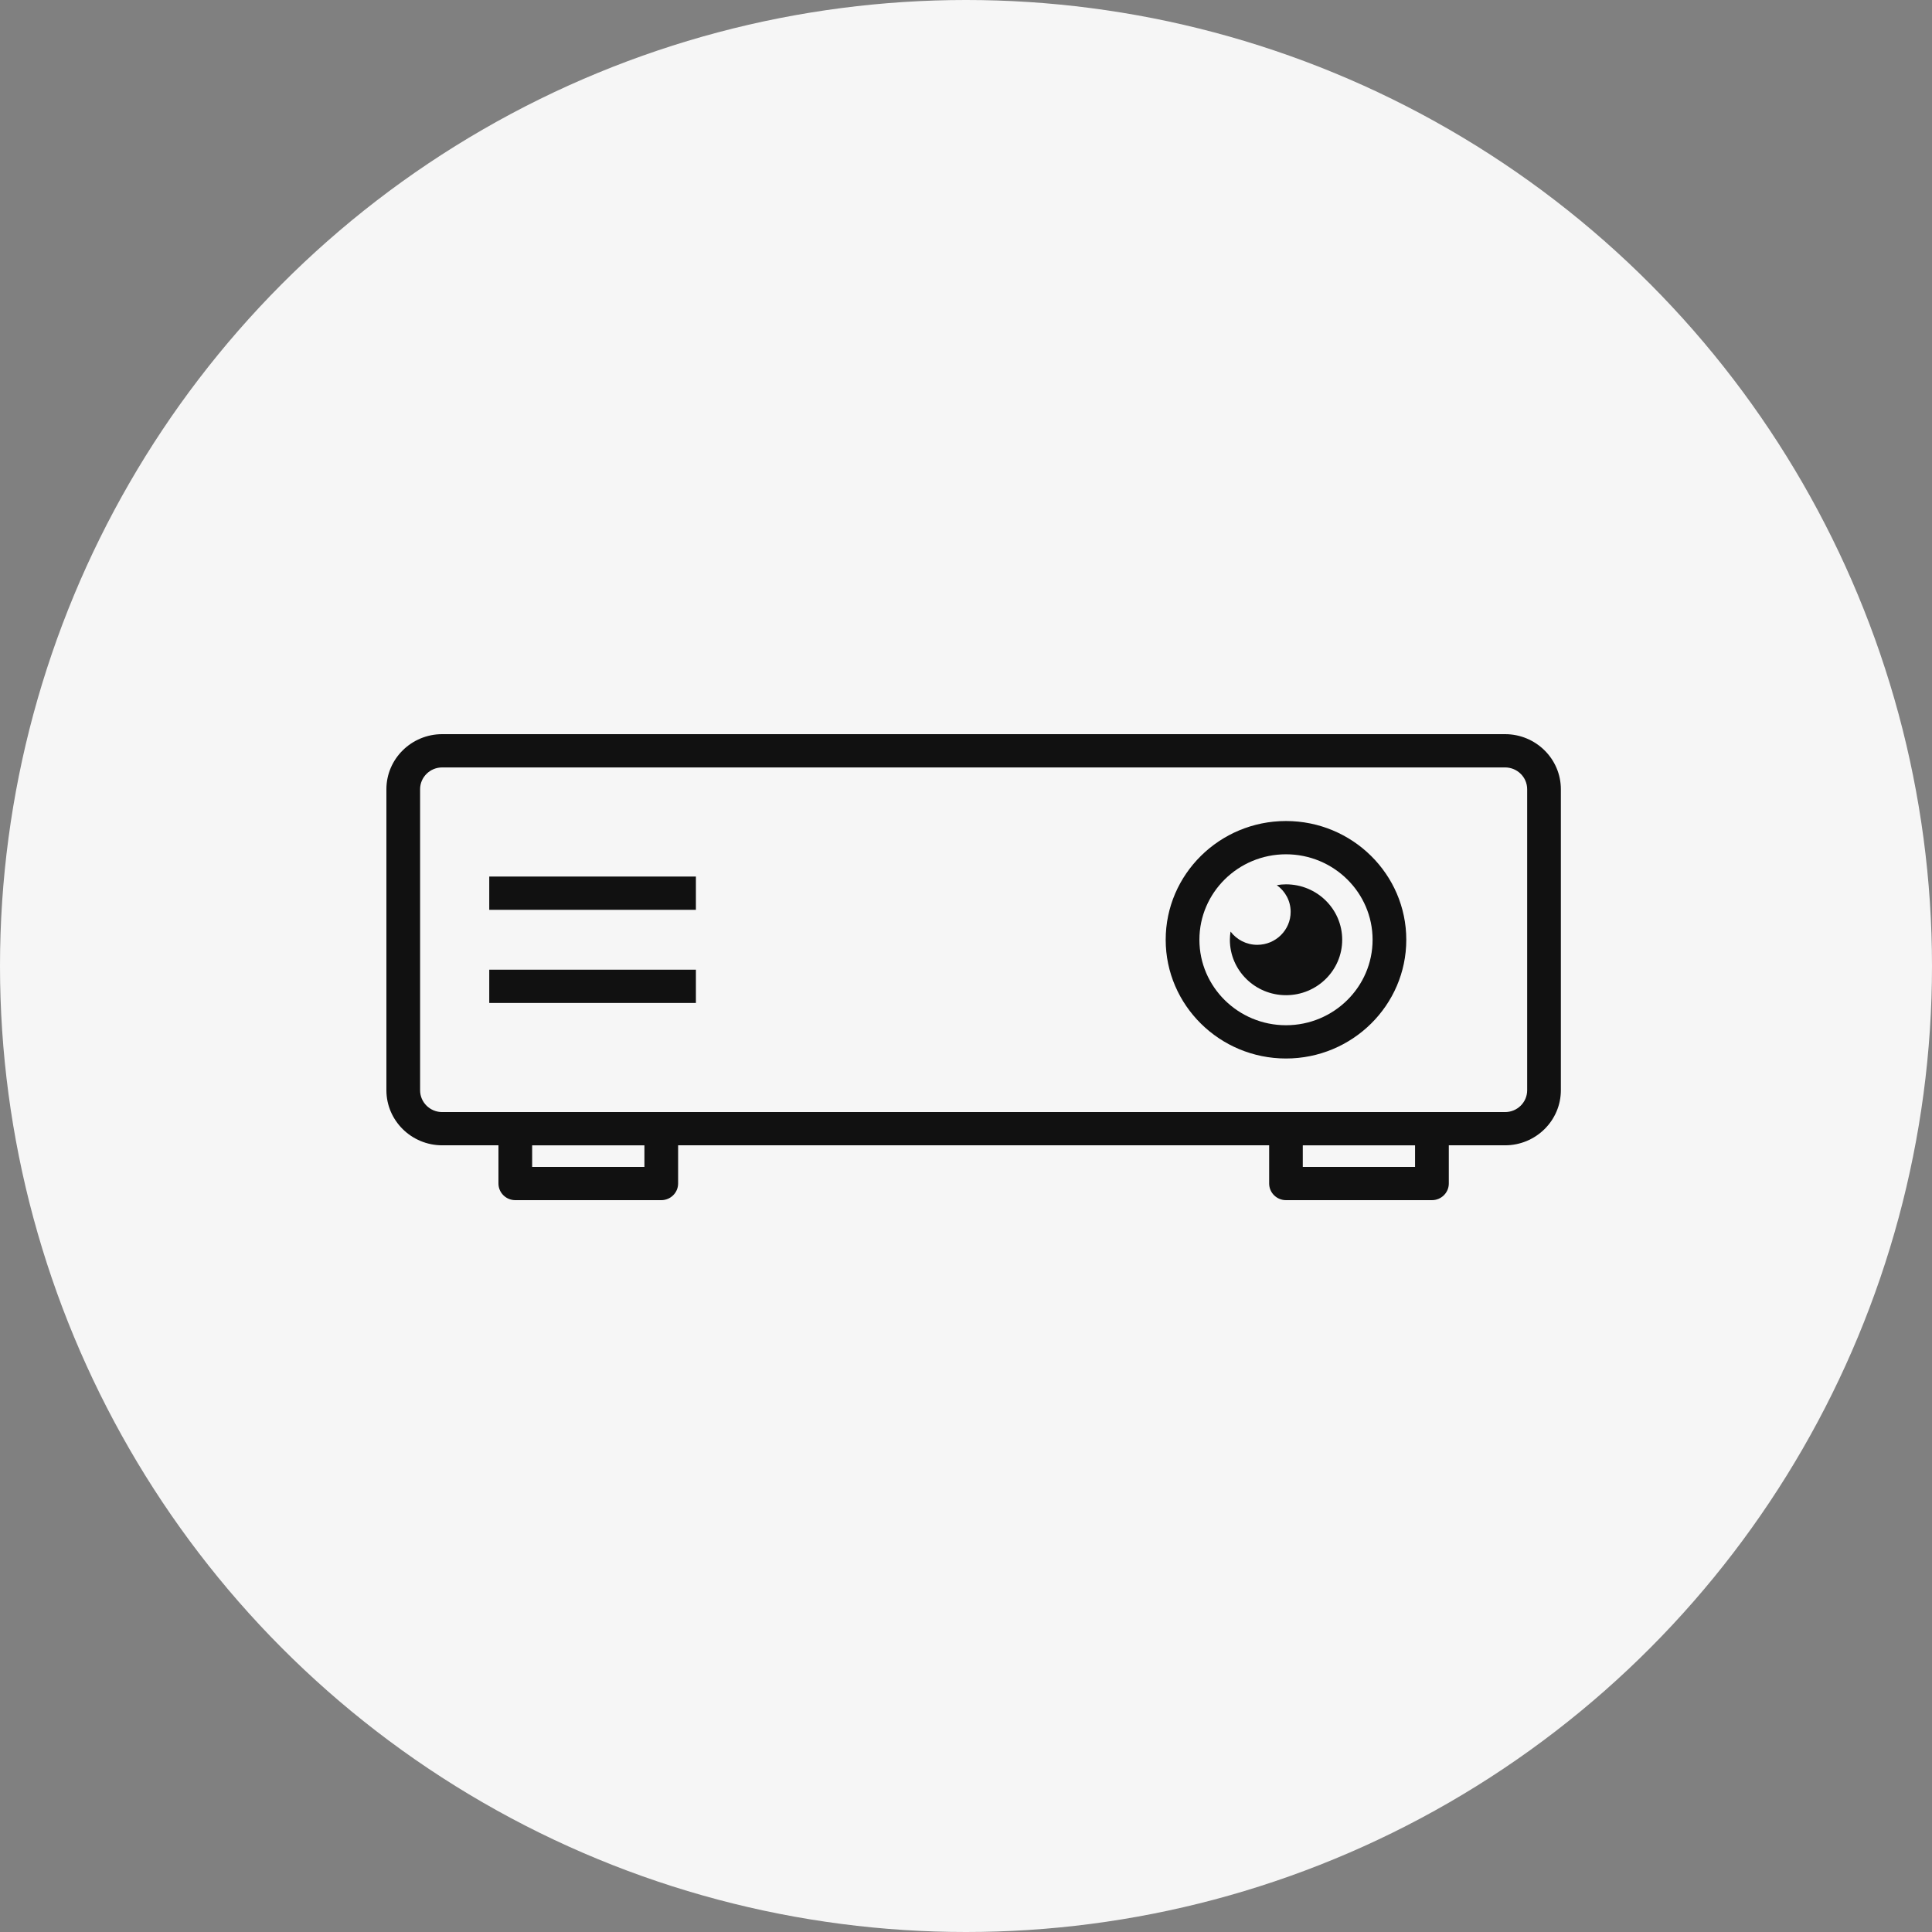
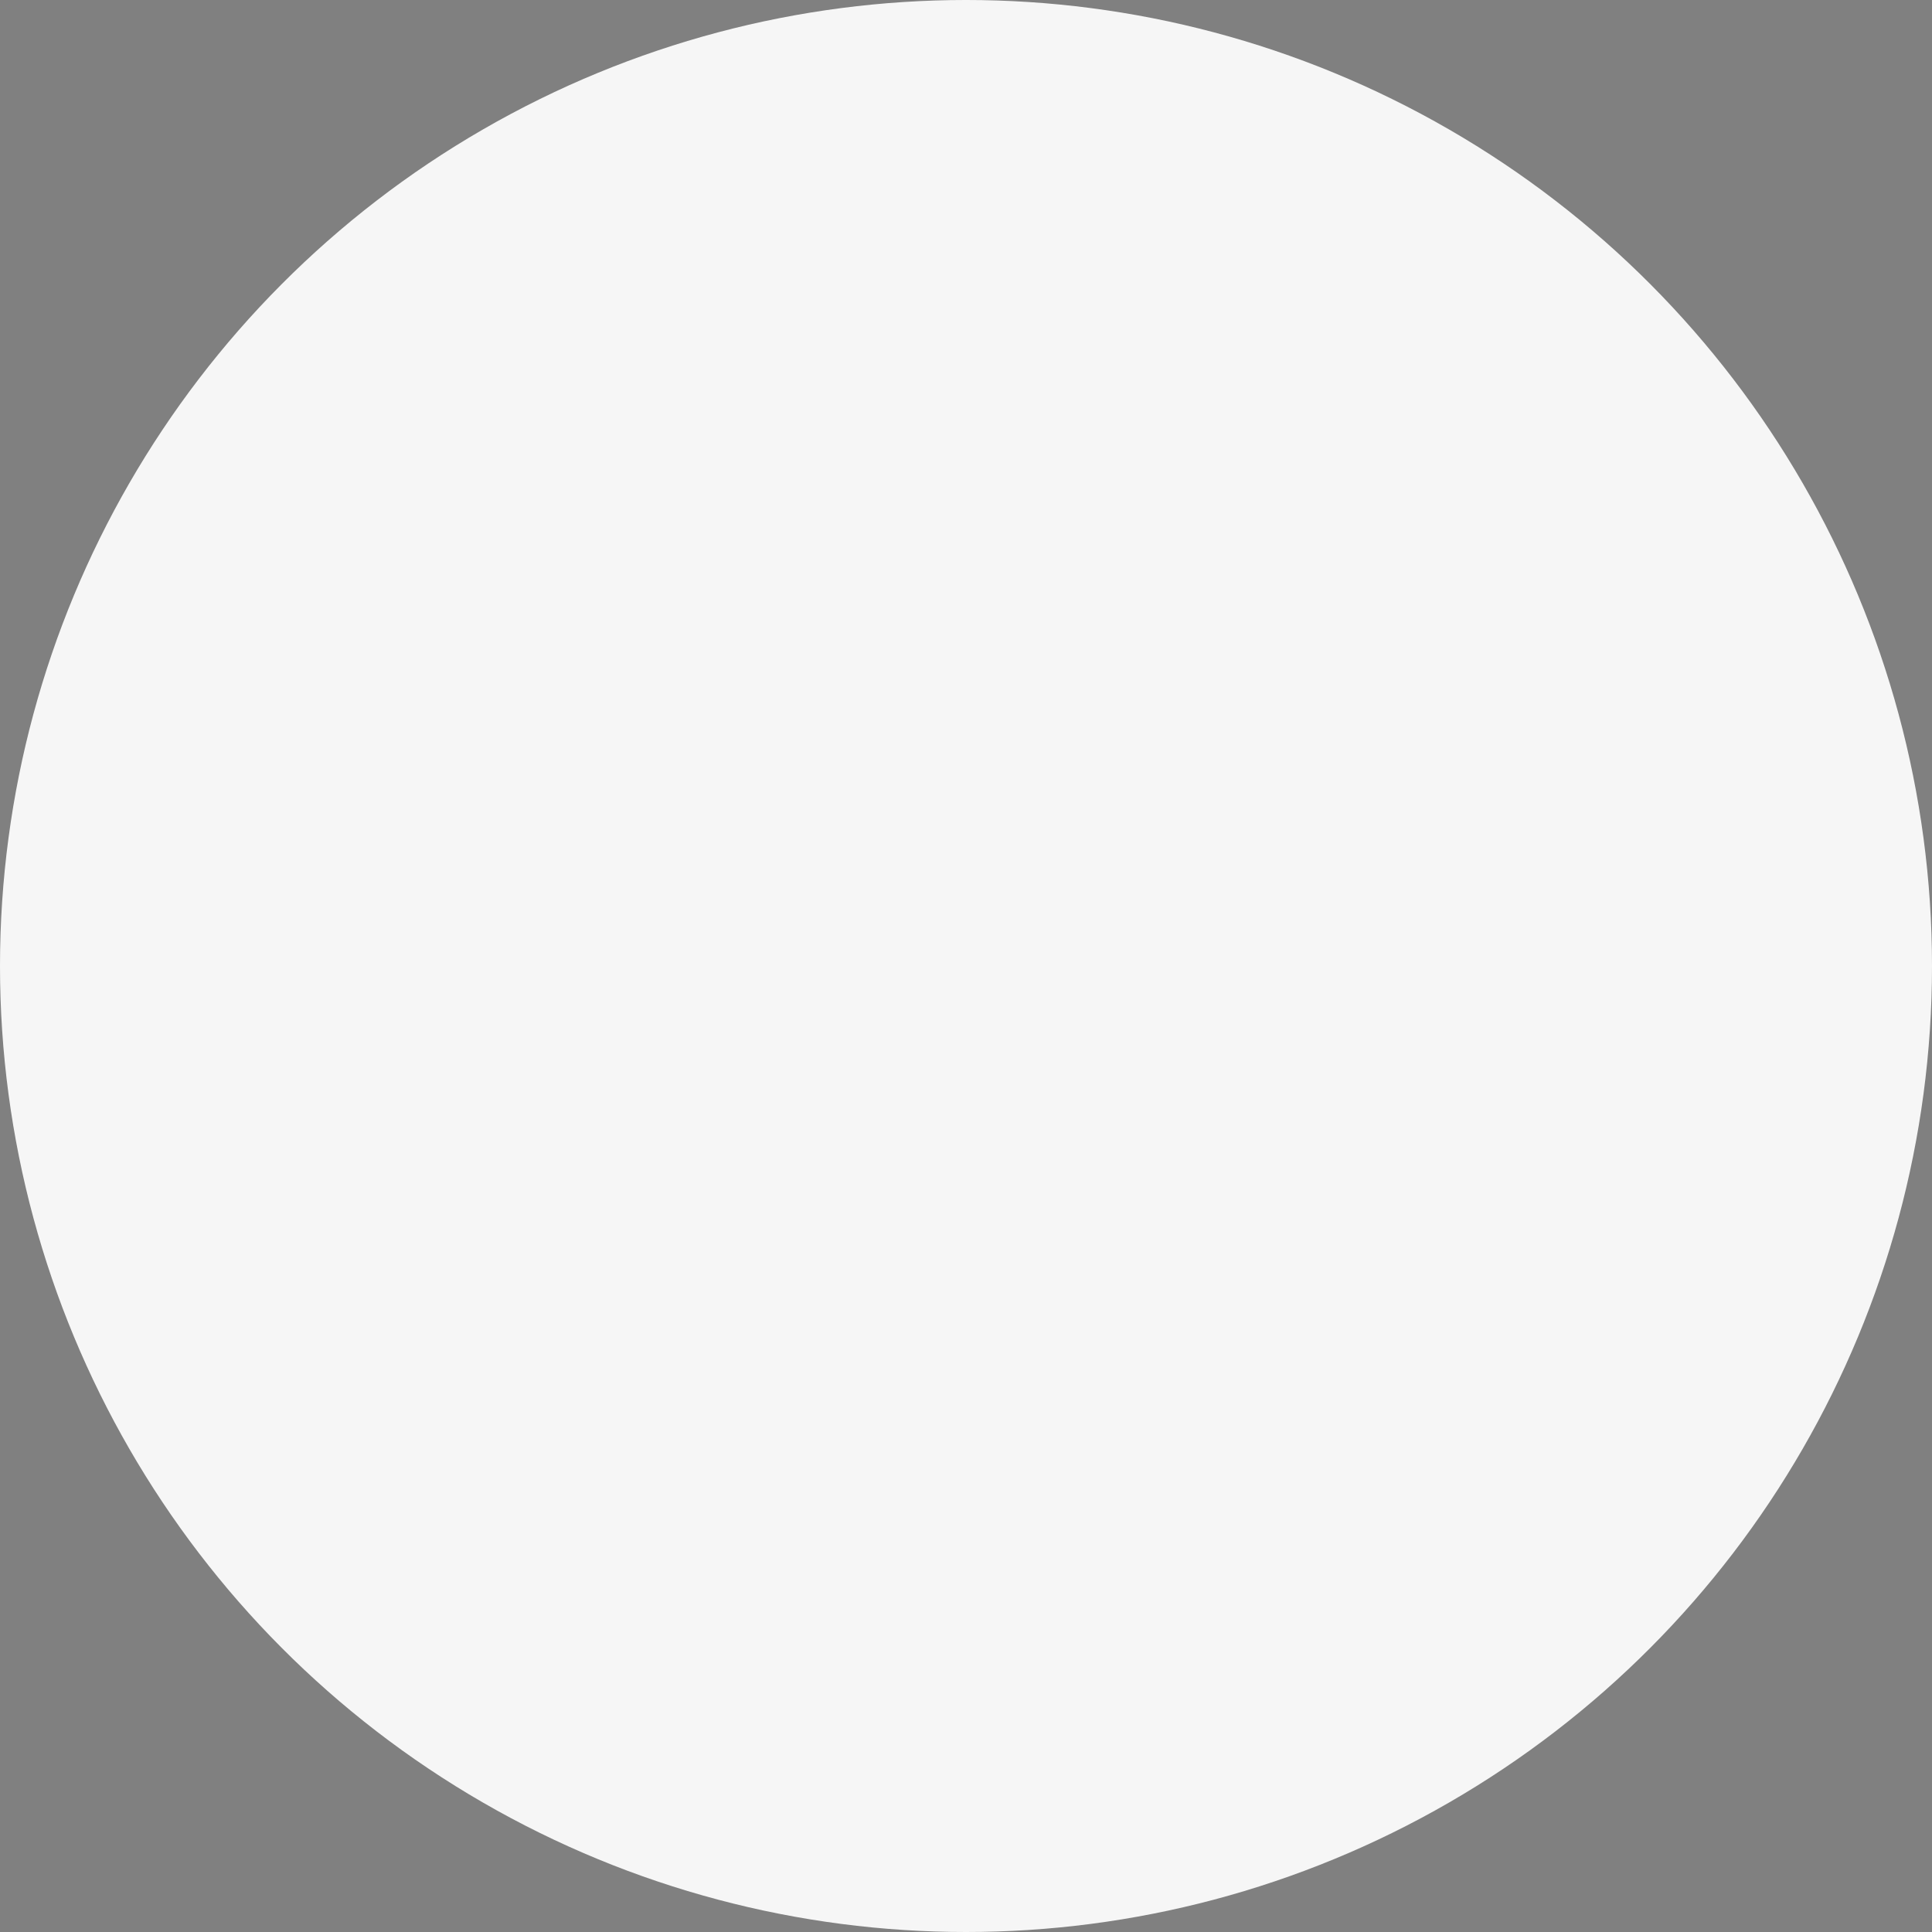
<svg xmlns="http://www.w3.org/2000/svg" width="100" height="100" viewBox="0 0 100 100" fill="none">
  <rect x="0" y="0" width="100" height="100" fill="#808080" stroke="none" />
  <circle cx="50" cy="50" r="50" fill="#F6F6F6" />
  <g clip-path="url(#clip0_250_3085)">
    <path d="M66.563 42.496C63.13 42.496 60.336 45.253 60.336 48.642C60.336 52.03 63.13 54.788 66.563 54.788C69.996 54.788 72.789 52.03 72.789 48.642C72.789 45.253 69.996 42.496 66.563 42.496ZM66.563 53.066C64.091 53.066 62.081 51.081 62.081 48.642C62.081 46.202 64.091 44.218 66.563 44.218C69.035 44.218 71.045 46.202 71.045 48.642C71.045 51.081 69.035 53.066 66.563 53.066Z" fill="#111111" />
    <path d="M66.562 45.773C66.401 45.773 66.243 45.788 66.087 45.815C66.522 46.125 66.804 46.628 66.804 47.198C66.804 48.141 66.028 48.904 65.075 48.904C64.509 48.904 64.007 48.633 63.693 48.218C63.672 48.355 63.658 48.498 63.658 48.642C63.658 50.226 64.96 51.511 66.565 51.511C68.17 51.511 69.472 50.226 69.472 48.642C69.472 47.057 68.17 45.773 66.565 45.773H66.562Z" fill="#111111" />
    <path d="M77.902 38H22.888C21.296 38 20 39.279 20 40.85V56.43C20 58.001 21.296 59.281 22.888 59.281H25.8V61.259C25.8 61.734 26.192 62.12 26.672 62.12H34.227C34.708 62.12 35.099 61.734 35.099 61.259V59.281H65.691V61.259C65.691 61.734 66.082 62.12 66.563 62.12H74.118C74.598 62.12 74.99 61.734 74.99 61.259V59.281H77.902C79.494 59.281 80.79 58.001 80.79 56.43V40.85C80.79 39.279 79.494 38 77.902 38ZM33.355 60.401H27.544V59.283H33.355V60.401ZM73.243 60.401H67.432V59.283H73.243V60.401ZM79.046 56.433C79.046 57.055 78.533 57.561 77.902 57.561H22.888C22.257 57.561 21.744 57.055 21.744 56.433V40.85C21.744 40.228 22.257 39.722 22.888 39.722H77.902C78.533 39.722 79.046 40.228 79.046 40.85V56.43V56.433Z" fill="#111111" />
    <path d="M36.02 45.37H25.324V47.092H36.02V45.37Z" fill="#111111" />
-     <path d="M36.02 50.191H25.324V51.913H36.02V50.191Z" fill="#111111" />
+     <path d="M36.02 50.191H25.324V51.913H36.02Z" fill="#111111" />
  </g>
  <defs>
    <clipPath id="clip0_250_3085">
-       <rect width="60.79" height="24.123" fill="white" transform="translate(20 38)" />
-     </clipPath>
+       </clipPath>
  </defs>
</svg>